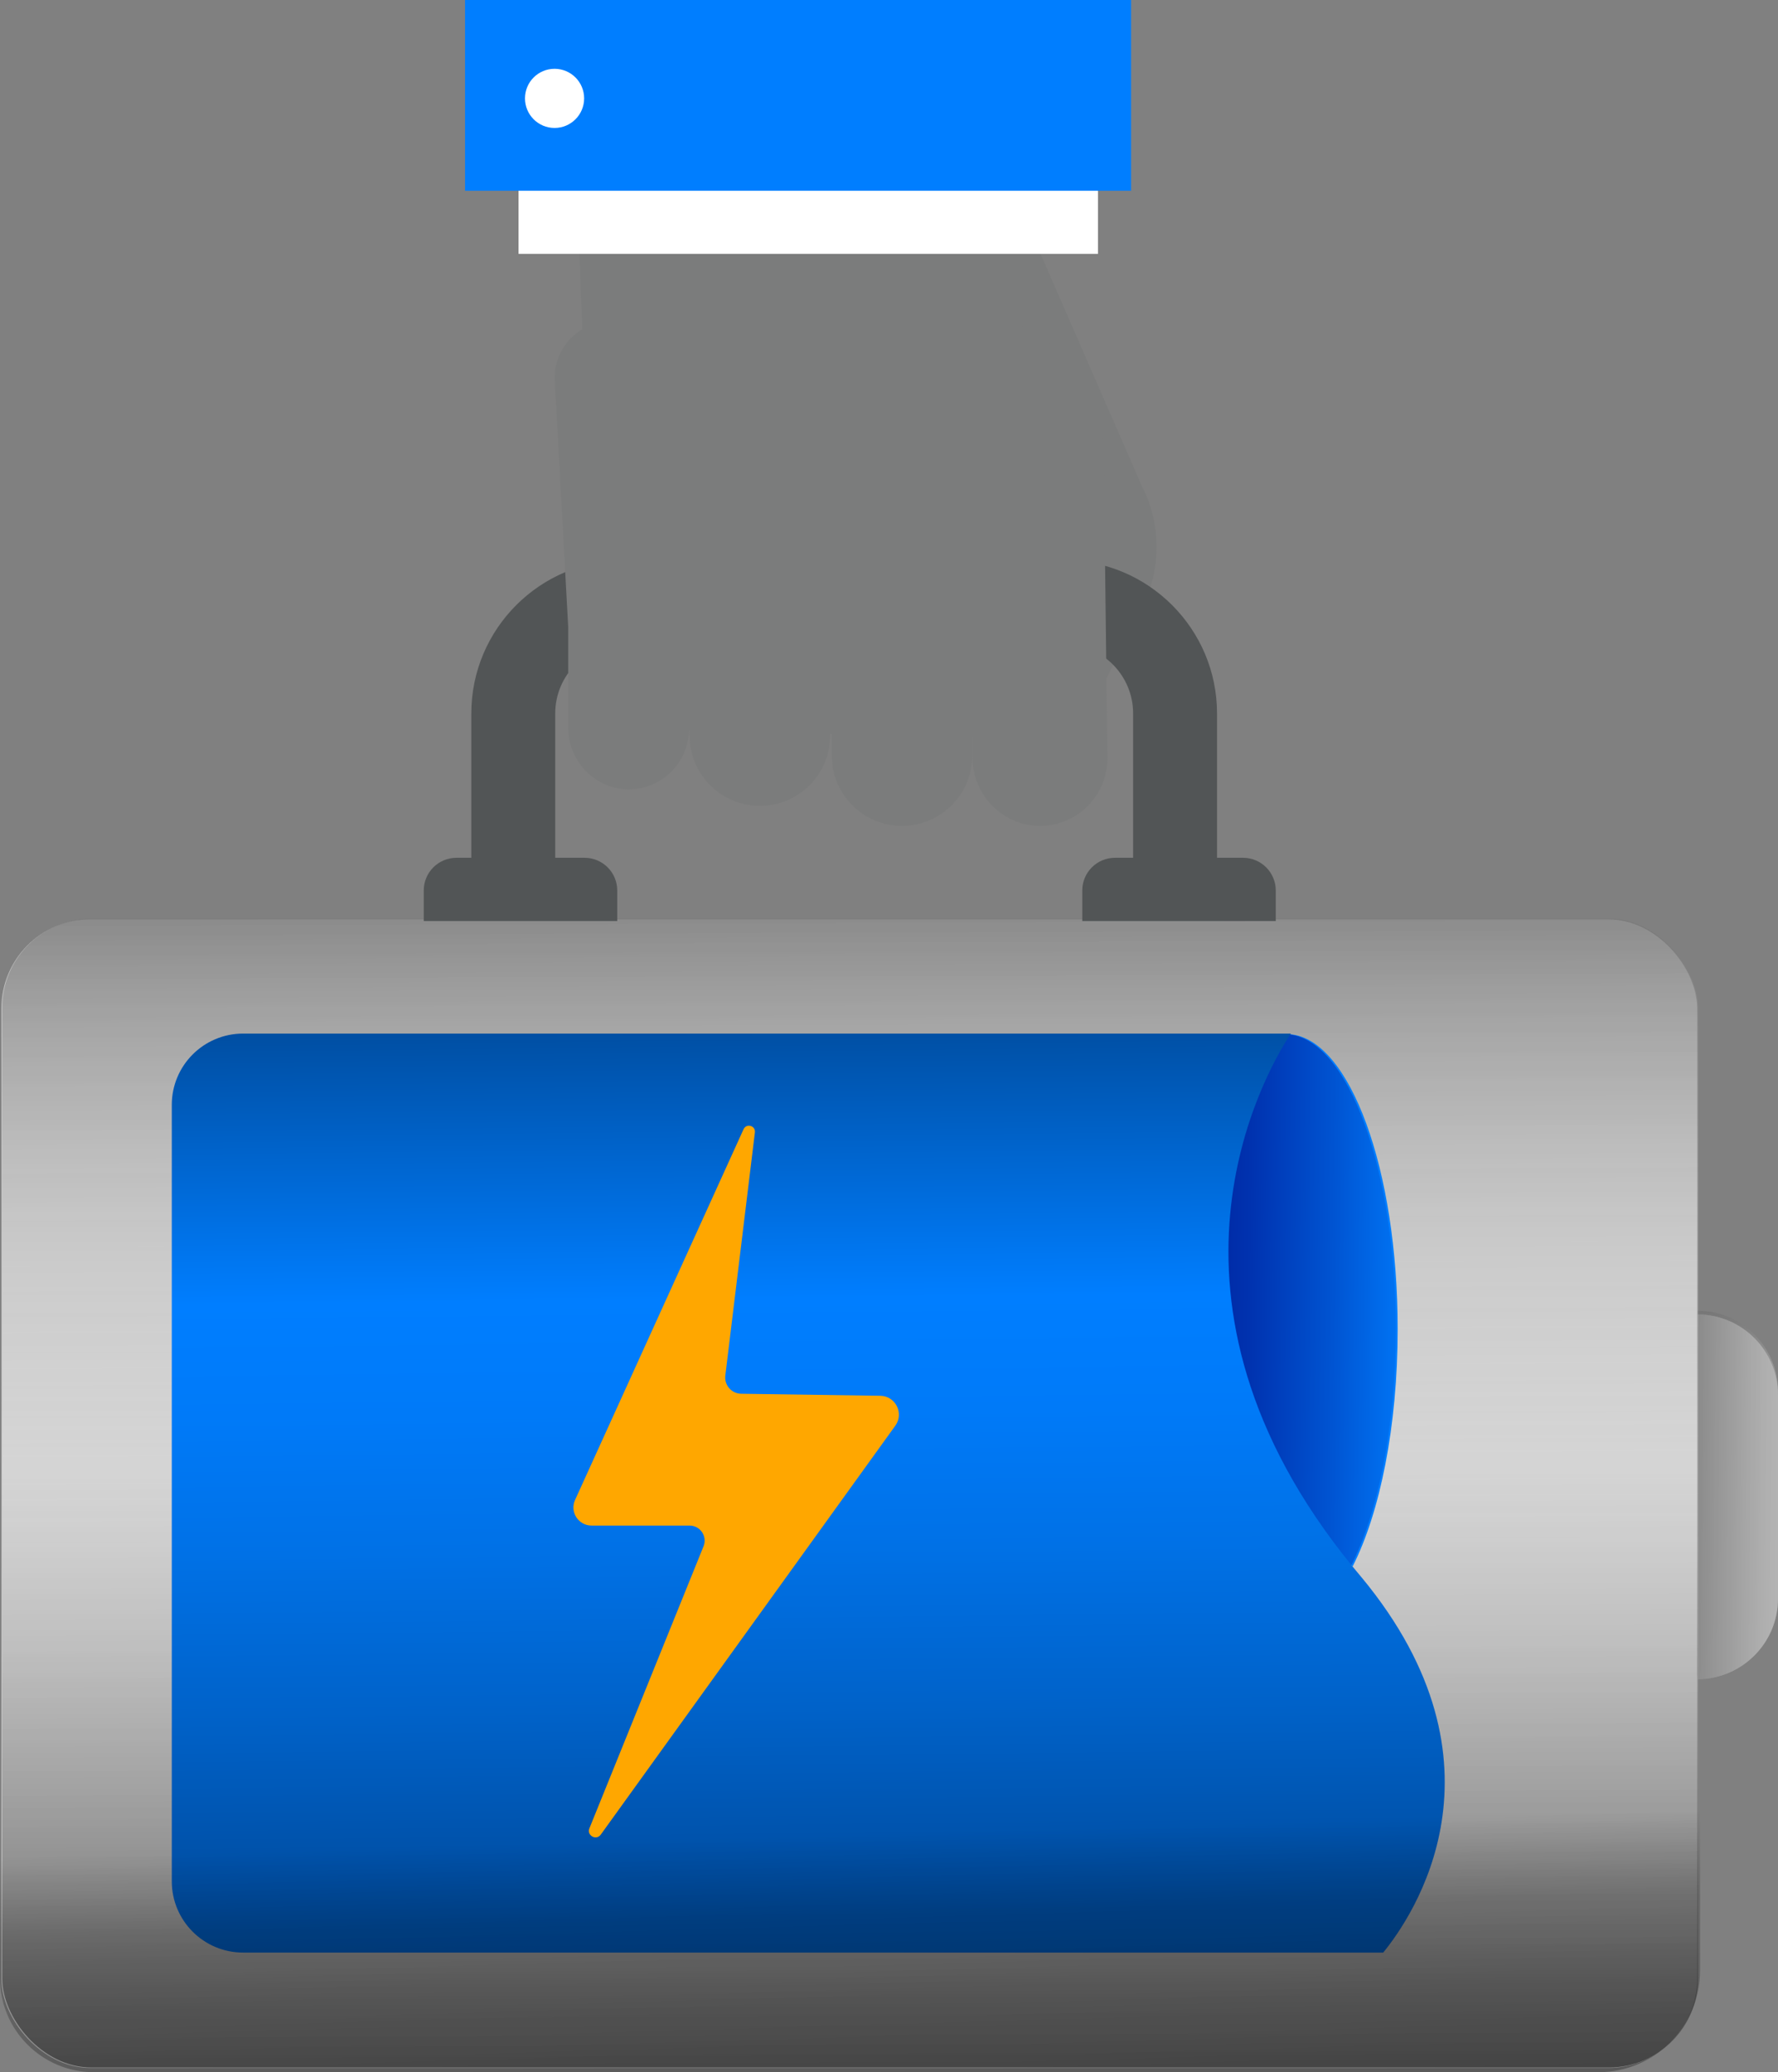
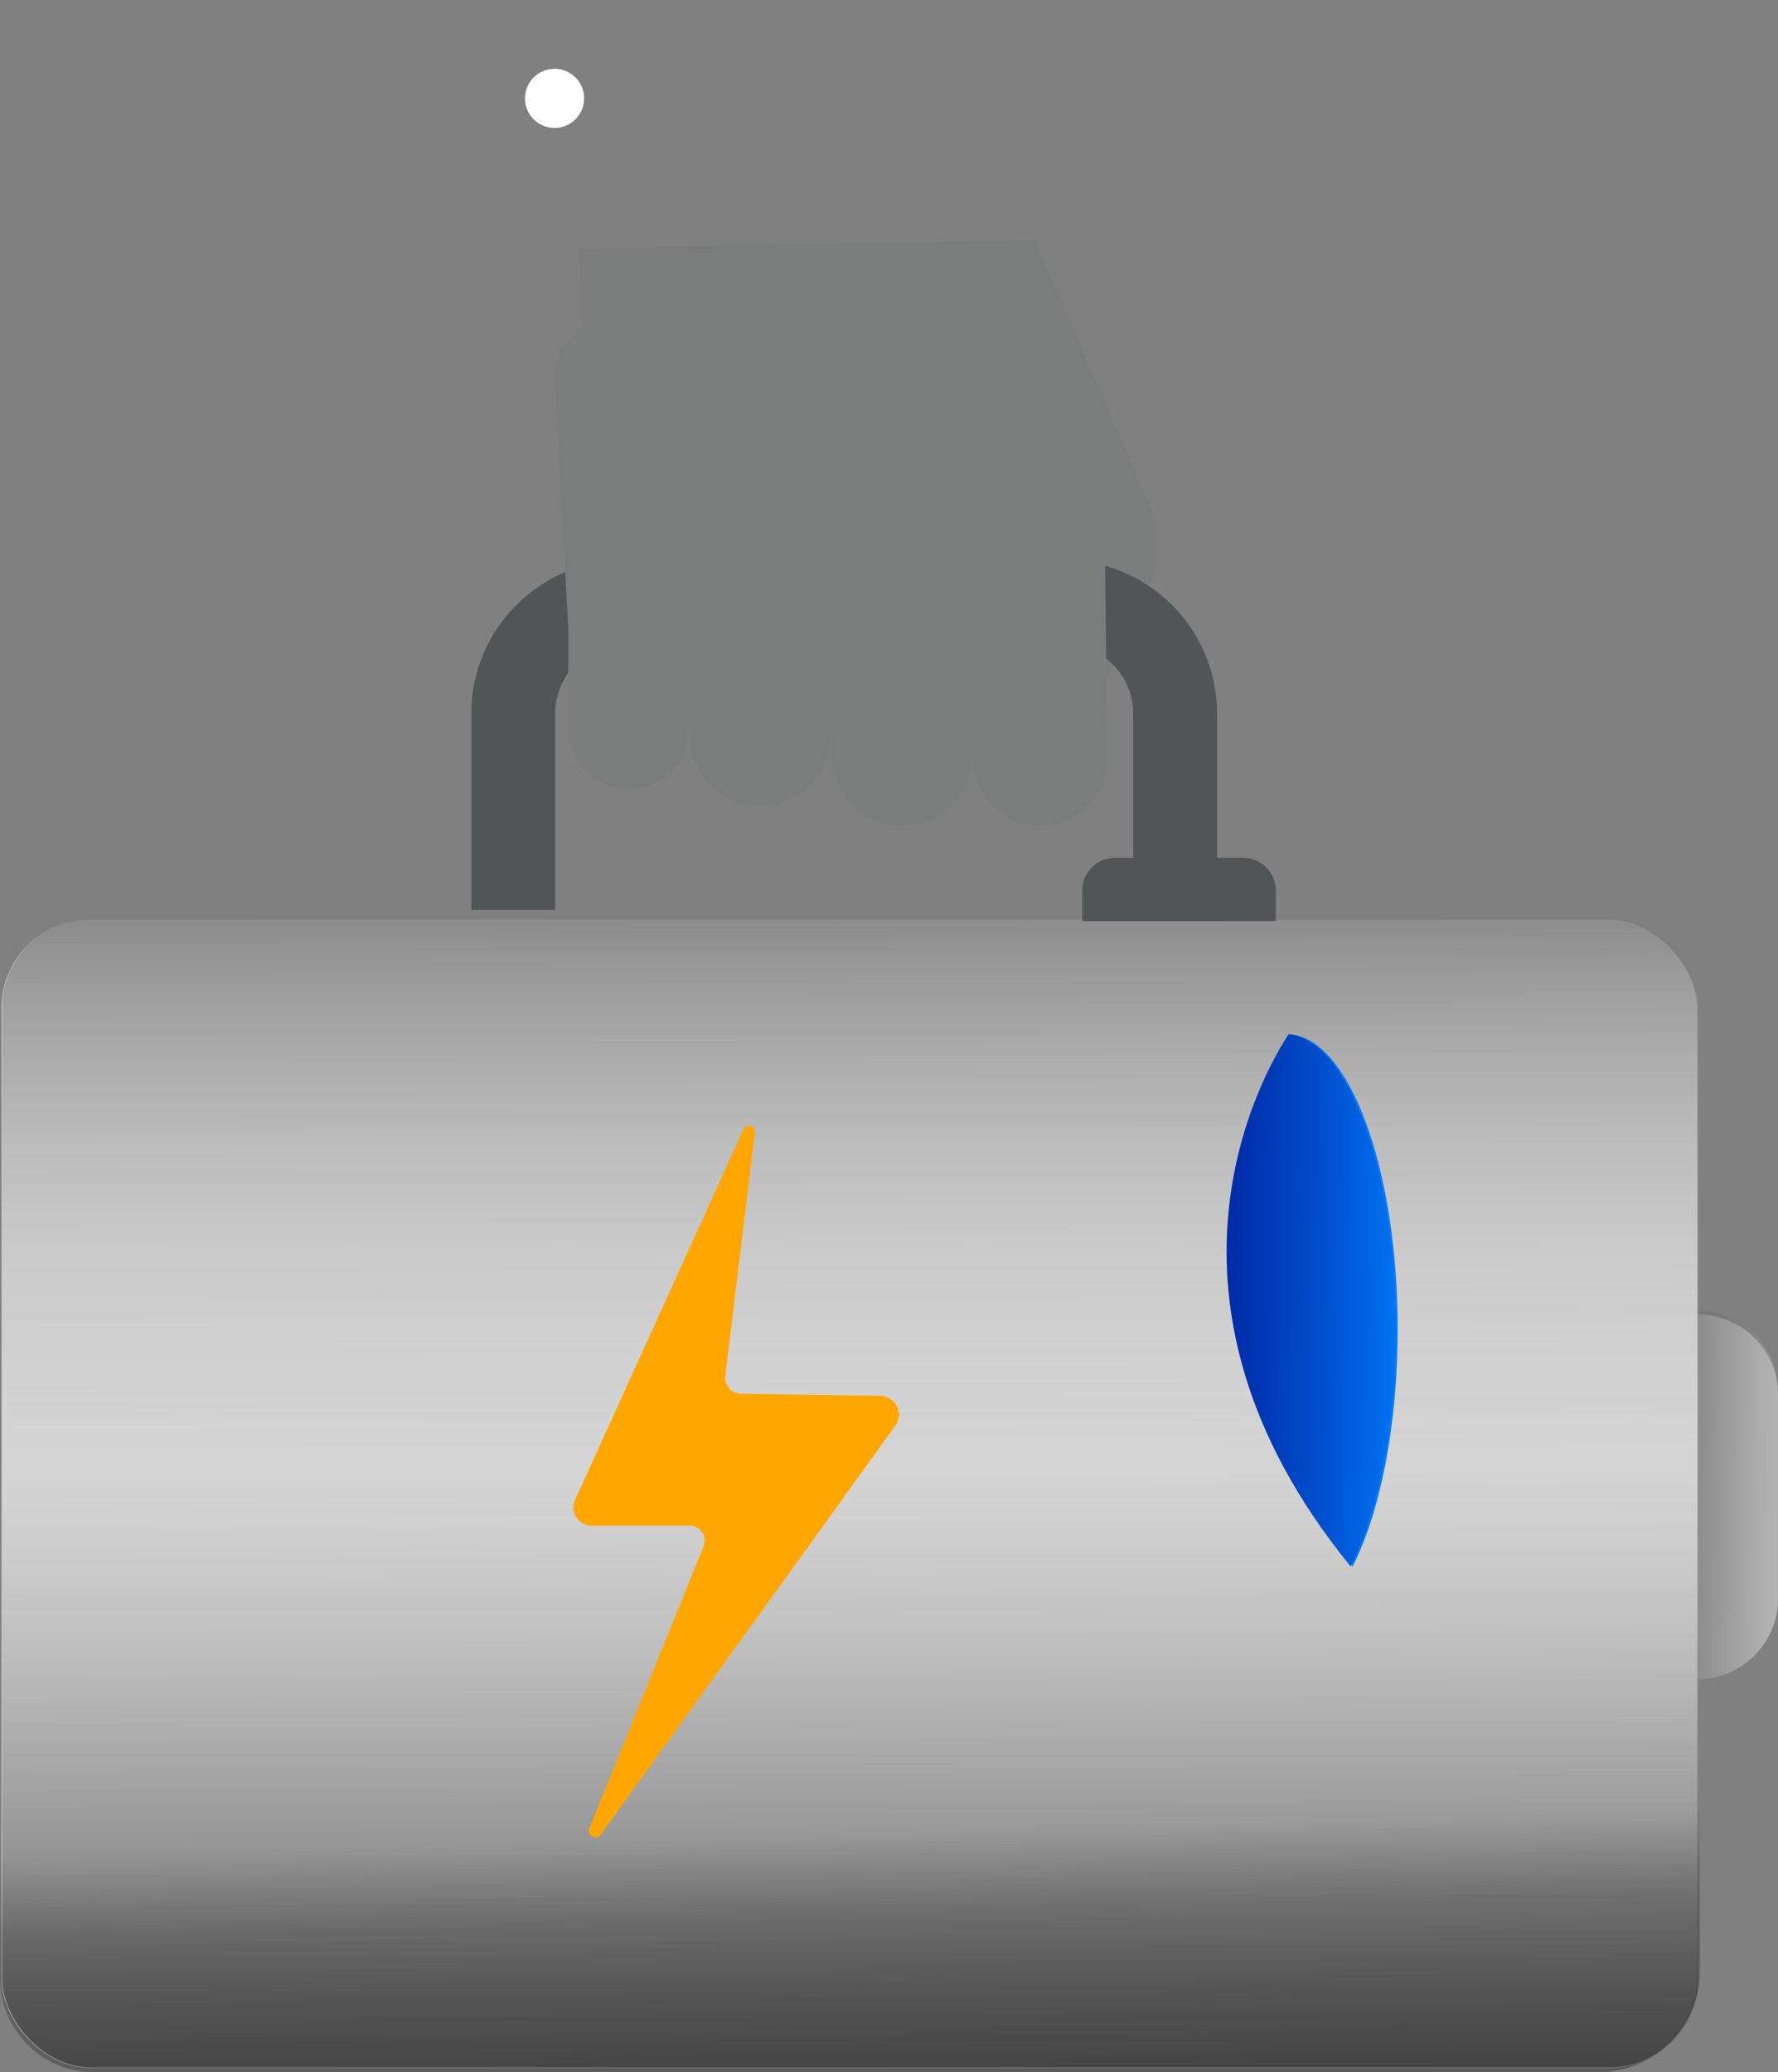
<svg xmlns="http://www.w3.org/2000/svg" xmlns:xlink="http://www.w3.org/1999/xlink" id="Layer_2" data-name="Layer 2" viewBox="0 0 1079.12 1257.51">
  <rect x="0" y="0" width="1079.12" height="1257.51" fill="#808080" stroke="none" />
  <defs>
    <style>
      .cls-1 {
        fill: url(#linear-gradient);
      }

      .cls-2 {
        fill: #007eff;
      }

      .cls-3 {
        fill: #fff;
      }

      .cls-4 {
        fill: #ffa700;
      }

      .cls-5 {
        fill: #c2c2c2;
      }

      .cls-6 {
        fill: #a3a3a3;
      }

      .cls-7 {
        fill: #525556;
      }

      .cls-8 {
        fill: #7b7c7c;
      }

      .cls-9 {
        fill: url(#linear-gradient-3);
      }

      .cls-10 {
        fill: url(#linear-gradient-2);
      }

      .cls-11 {
        fill: url(#linear-gradient-6);
      }

      .cls-12 {
        fill: url(#linear-gradient-5);
      }

      .cls-13 {
        fill: url(#linear-gradient-4);
        fill-rule: evenodd;
      }
    </style>
    <linearGradient id="linear-gradient" x1="1053.98" y1="732.72" x2="1055.34" y2="1123.84" gradientUnits="userSpaceOnUse">
      <stop offset="0" stop-color="#000" />
      <stop offset=".16" stop-color="#727272" stop-opacity=".69" />
      <stop offset=".33" stop-color="#d8d8d8" stop-opacity=".41" />
      <stop offset=".43" stop-color="#fff" stop-opacity=".3" />
      <stop offset=".56" stop-color="#989898" stop-opacity=".5" />
      <stop offset=".69" stop-color="#444" stop-opacity=".67" />
      <stop offset=".82" stop-color="#111" stop-opacity=".77" />
      <stop offset=".91" stop-color="#000" stop-opacity=".8" />
    </linearGradient>
    <linearGradient id="linear-gradient-2" x1="1195.3" y1="909.99" x2="804.19" y2="906.08" gradientUnits="userSpaceOnUse">
      <stop offset=".09" stop-color="#fff" />
      <stop offset=".23" stop-color="#fff" stop-opacity=".3" />
      <stop offset=".37" stop-color="#989898" stop-opacity=".5" />
      <stop offset=".51" stop-color="#444" stop-opacity=".67" />
      <stop offset=".65" stop-color="#111" stop-opacity=".77" />
      <stop offset=".75" stop-color="#000" stop-opacity=".8" />
    </linearGradient>
    <linearGradient id="linear-gradient-3" x1="514.05" y1="357.69" x2="518.35" y2="1595.48" xlink:href="#linear-gradient" />
    <linearGradient id="linear-gradient-4" x1="895.78" y1="790.22" x2="640.61" y2="787.38" gradientUnits="userSpaceOnUse">
      <stop offset=".13" stop-color="#007eff" />
      <stop offset=".34" stop-color="#0054d2" />
      <stop offset=".54" stop-color="#0032af" />
      <stop offset=".71" stop-color="#001e99" />
      <stop offset=".82" stop-color="#001792" />
    </linearGradient>
    <linearGradient id="linear-gradient-5" x1="481.89" y1="318.78" x2="496.97" y2="1698.56" gradientUnits="userSpaceOnUse">
      <stop offset=".2" stop-color="#004692" />
      <stop offset=".34" stop-color="#007eff" />
      <stop offset=".39" stop-color="#007af8" />
      <stop offset=".45" stop-color="#0071e6" />
      <stop offset=".52" stop-color="#0062c9" />
      <stop offset=".6" stop-color="#004da1" />
      <stop offset=".63" stop-color="#004692" />
    </linearGradient>
    <linearGradient id="linear-gradient-6" x1="548.59" y1="2233.91" x2="477.96" y2="-201.49" gradientUnits="userSpaceOnUse">
      <stop offset=".32" stop-color="#000" stop-opacity=".5" />
      <stop offset=".44" stop-color="#000" stop-opacity=".18" />
      <stop offset=".46" stop-color="#000" stop-opacity="0" />
    </linearGradient>
  </defs>
  <g id="Layer_1-2" data-name="Layer 1">
    <g>
      <g>
        <path class="cls-8" d="m664.72,425.34l28.76-57.53c11.4-22.8,11.31-49.66-.25-72.38l-65.35-149.76-276.32,5.02,3.35,90.43,309.82,184.21Z" />
        <g>
          <rect class="cls-5" x=".84" y="557.84" width="1029.24" height="697.12" rx="54.09" ry="54.09" />
          <path class="cls-1" d="m1030.22,795.44h0c26.99,0,48.9,21.91,48.9,48.9v123.49c0,26.99-21.91,48.9-48.9,48.9h0v-221.29h0Z" />
          <path class="cls-6" d="m1030.22,797.7h0c26.99,0,48.9,21.91,48.9,48.9v123.49c0,26.99-21.91,48.9-48.9,48.9h0v-221.29h0Z" />
          <path class="cls-10" d="m1030.22,797.7h0c26.99,0,48.9,21.91,48.9,48.9v123.49c0,26.99-21.91,48.9-48.9,48.9h0v-221.29h0Z" />
          <g>
            <rect class="cls-9" x="1.34" y="557.52" width="1029.24" height="697.12" rx="54.09" ry="54.09" />
            <path class="cls-2" d="m820.92,950.66c16.6-32.61,27.36-84.99,27.36-144.07,0-96.89-28.95-175.79-65.1-178.92-15.32,23.32-94.79,160.64,37.74,322.98Z" />
            <path class="cls-13" d="m819.79,950.66c16.6-32.61,27.36-84.99,27.36-144.07,0-96.89-28.95-175.79-65.1-178.92-15.32,23.32-94.79,160.64,37.74,322.98Z" />
-             <path class="cls-12" d="m826.22,957.04c-1.81-2.13-3.57-4.26-5.3-6.39-132.53-162.34-53.06-299.66-37.74-322.98.1-.15.19-.3.29-.44H147.53c-23.9,0-43.27,19.37-43.27,43.27v471.15c0,23.9,19.37,43.27,43.27,43.27h691.98c17.82-21.78,81.19-113.94-13.29-227.89Z" />
          </g>
          <path class="cls-4" d="m451.29,685.26l-102.27,224.99c-3.31,7.28,2.01,15.54,10.01,15.54h59.49c6.49,0,10.91,6.56,8.48,12.58l-69.27,171.15c-1.76,4.35,4.16,7.62,6.9,3.81l178.77-248.16c5.41-7.51.13-18.01-9.13-18.15l-84.41-1.22c-5.86-.08-10.34-5.23-9.64-11.04l17.95-147.57c.5-4.1-5.16-5.69-6.87-1.93Z" />
          <path class="cls-11" d="m0,1012.6h1031.81v183.24c0,34.04-27.63,61.67-61.67,61.67H57.02c-31.47,0-57.02-25.55-57.02-57.02v-187.89h0Z" />
-           <path class="cls-7" d="m374.61,558.94h-117.42v-18.55c0-10.95,8.88-19.84,19.84-19.84h77.75c10.95,0,19.84,8.88,19.84,19.84v18.55Z" />
          <path class="cls-7" d="m738.65,552.17h-50.93v-119.24c0-23.19-18.87-42.06-42.06-42.06h-266.61c-23.19,0-42.06,18.87-42.06,42.06v119.24h-50.93v-119.24c0-51.27,41.71-92.99,92.99-92.99h266.61c51.27,0,92.99,41.71,92.99,92.99v119.24Z" />
          <path class="cls-7" d="m774.28,558.94h-117.42v-18.55c0-10.95,8.88-19.84,19.84-19.84h77.75c10.95,0,19.84,8.88,19.84,19.84v18.55Z" />
        </g>
        <path class="cls-8" d="m669.83,274.33c-.58-47.49-39.82-85.36-87.3-84.24l-212.57,5c-19.24.45-34.29,16.72-33.24,35.94l8.14,149.52v61.18c0,20.32,16.63,37.44,36.95,37.29,19.72-.15,35.73-15.88,36.35-35.49h.39v2.87c0,23.55,19.09,42.64,42.64,42.64h0c23.55,0,42.64-19.09,42.64-42.64v-1.12s.97.02.97.02v13.24c0,23.55,19.09,42.64,42.64,42.64h0c23.55,0,42.64-19.09,42.64-42.64v-11.49s.14,0,.14,0v12.51c0,22.45,17.8,41.24,40.25,41.62,22.94.38,41.65-18.09,41.65-40.94l-2.25-185.91Z" />
-         <rect class="cls-3" x="314.71" y="113.88" width="351.68" height="40.19" />
-         <rect class="cls-2" x="282.25" width="404.24" height="115.76" />
      </g>
      <circle class="cls-3" cx="336.58" cy="59.7" r="17.95" />
    </g>
  </g>
</svg>